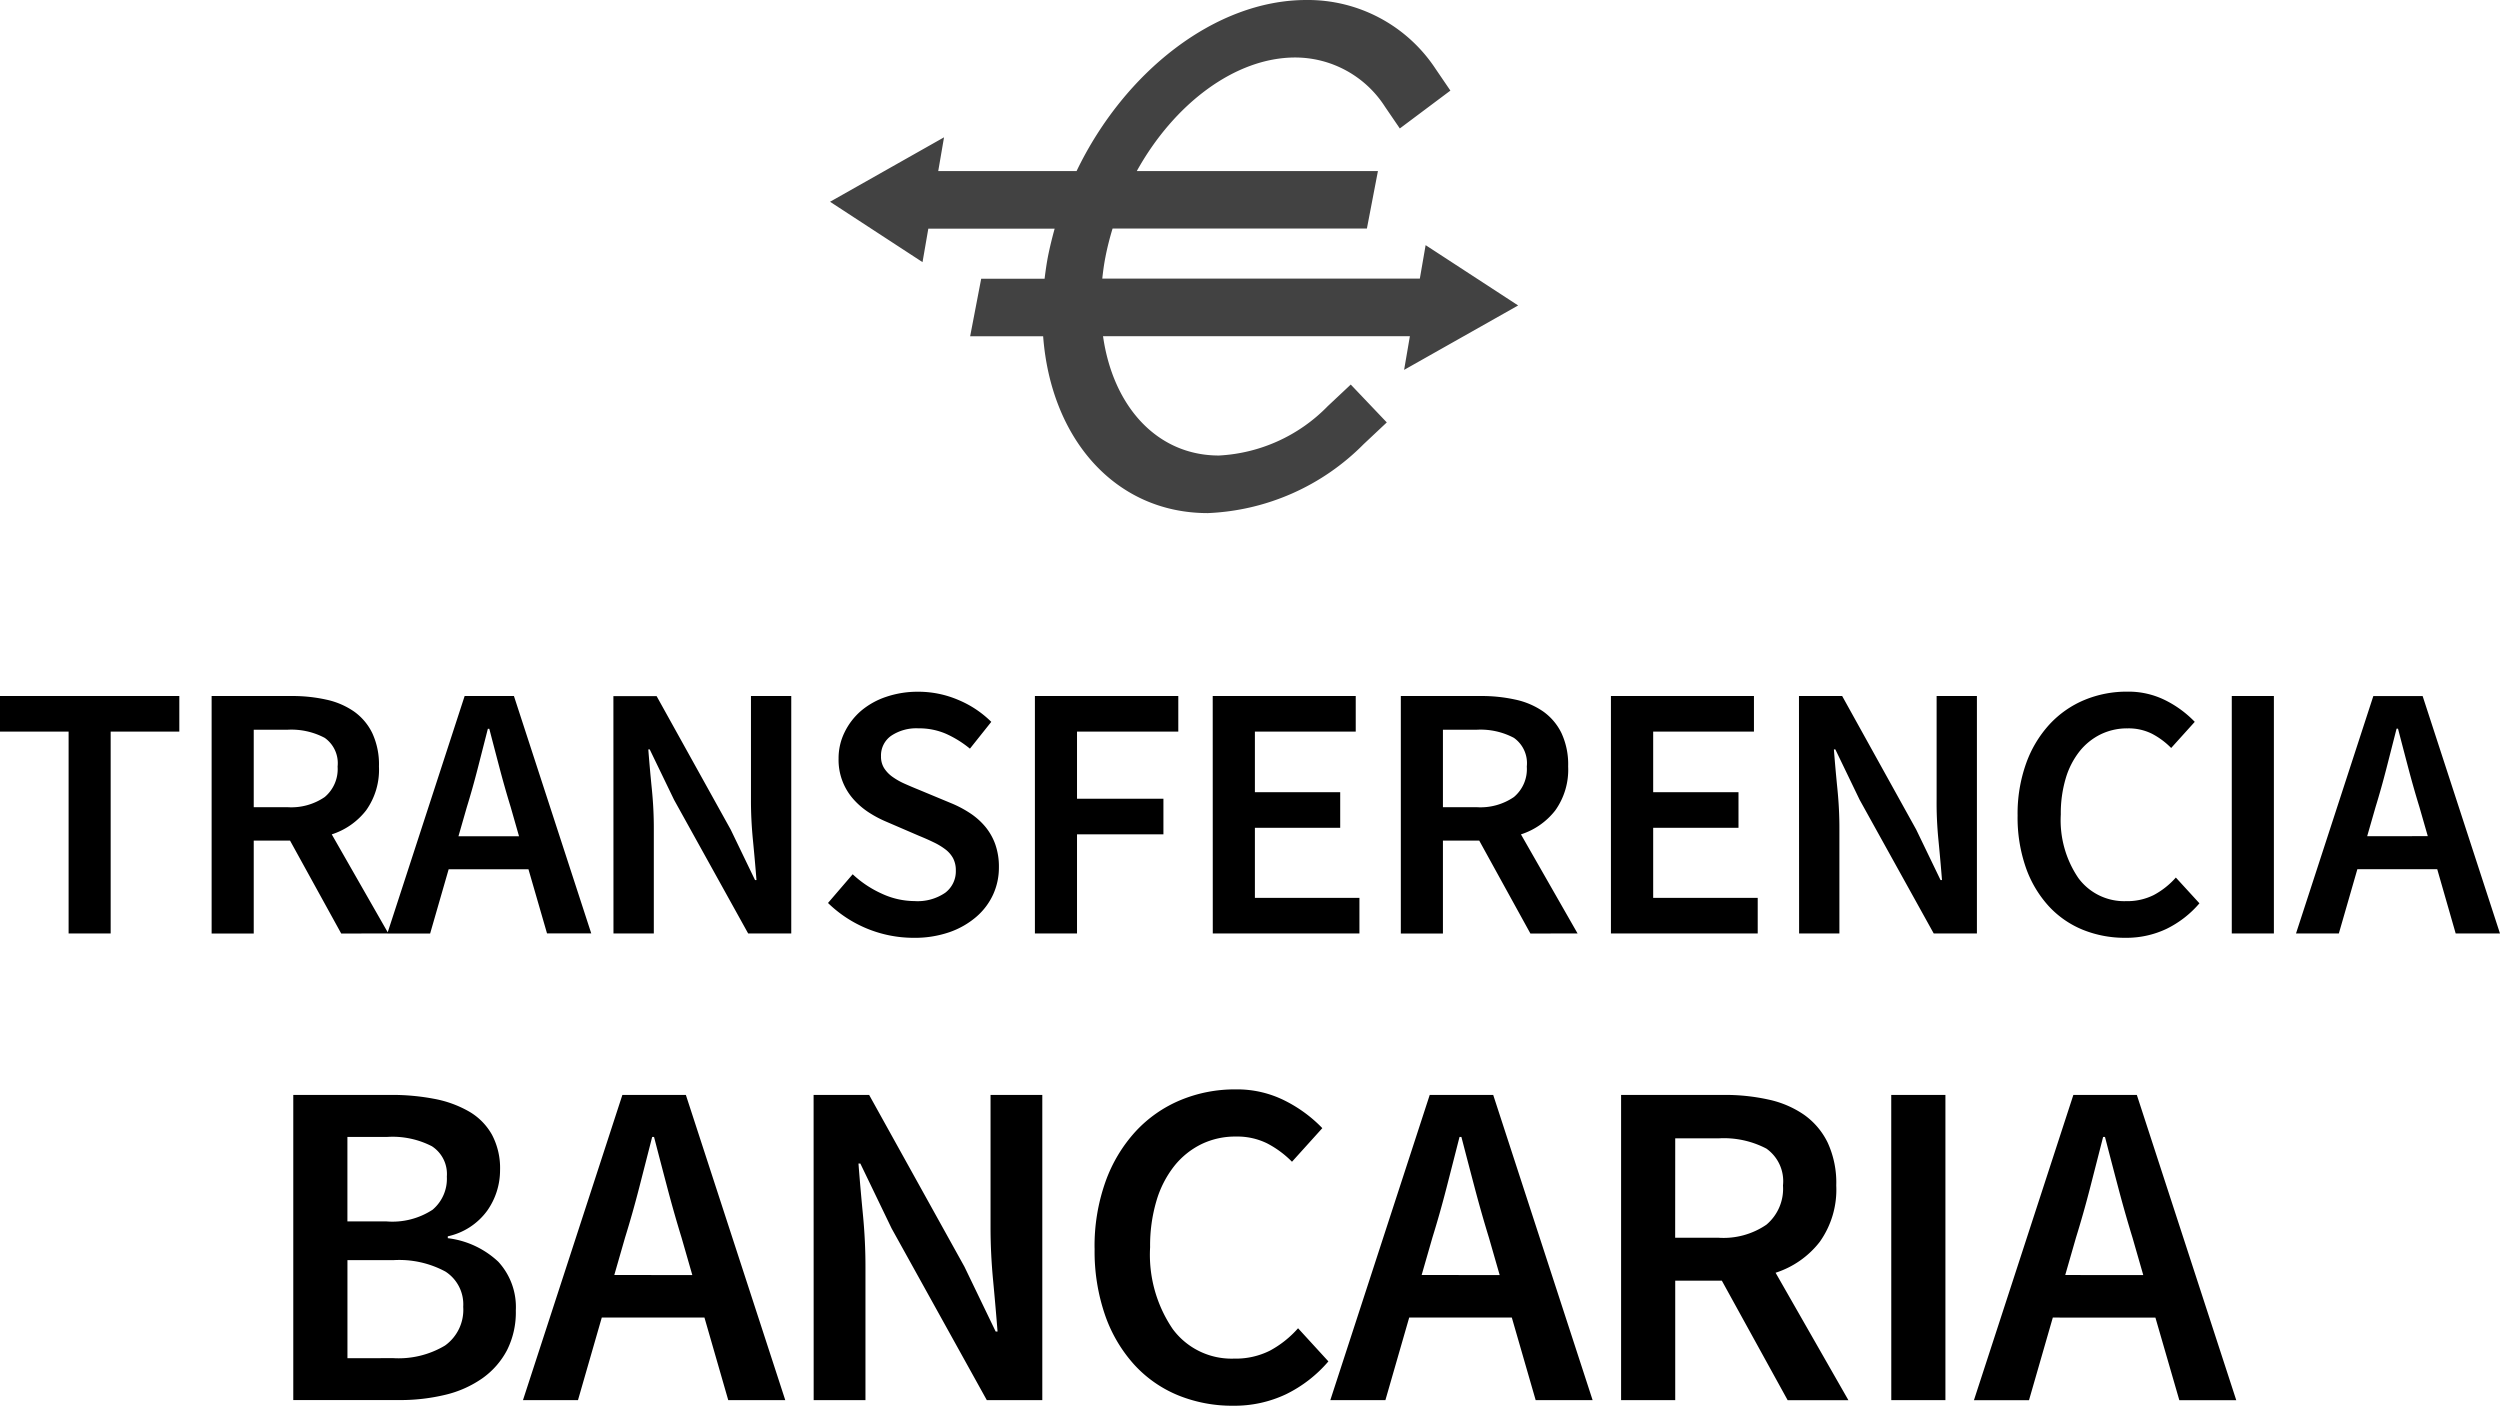
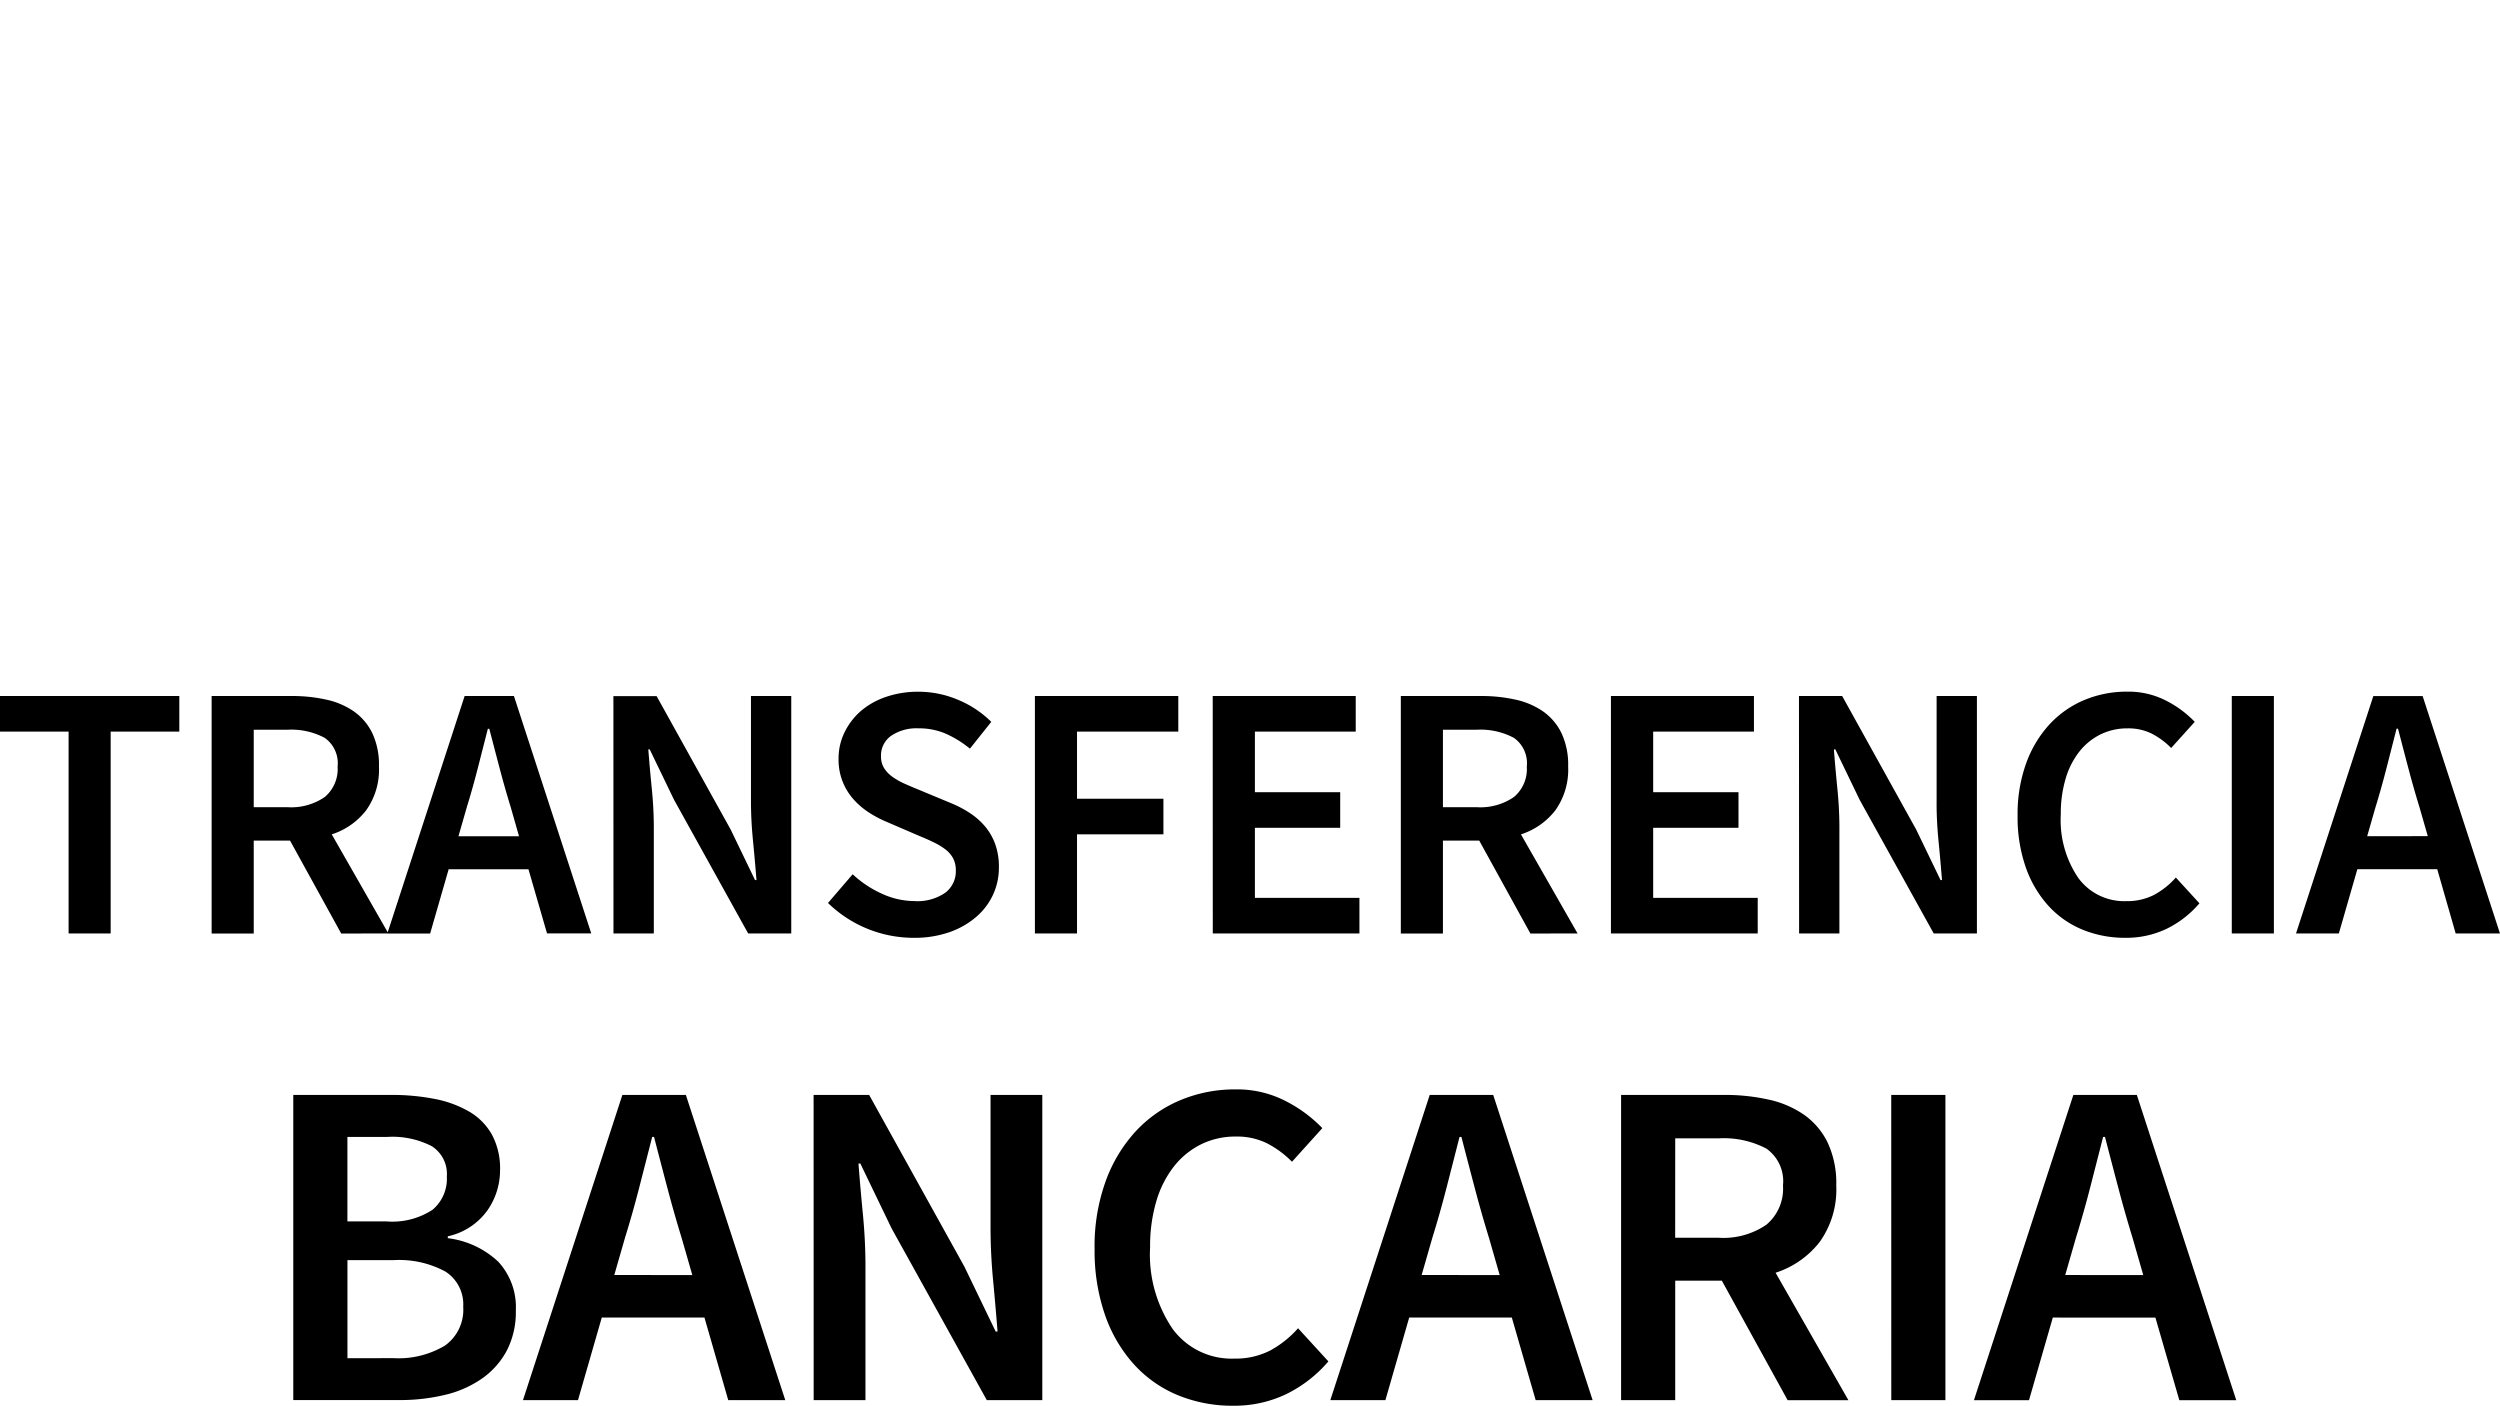
<svg xmlns="http://www.w3.org/2000/svg" width="142.008" height="79.851" viewBox="0 0 142.008 79.851">
  <g transform="translate(-0.001)">
    <path d="M7.891,4.606h-3.9V2.585H14.18V4.606h-3.9V16.071H7.891ZM18.407,8.9h1.918a3.351,3.351,0,0,0,2.114-.577,2.071,2.071,0,0,0,.732-1.732,1.761,1.761,0,0,0-.732-1.629A4.041,4.041,0,0,0,20.324,4.5H18.407Zm4.969,7.176-2.907-5.279H18.407v5.279H16.015V2.585h4.557a8.83,8.83,0,0,1,1.959.206,4.381,4.381,0,0,1,1.567.67,3.241,3.241,0,0,1,1.041,1.227,4.22,4.22,0,0,1,.381,1.9,3.973,3.973,0,0,1-.732,2.495,4.028,4.028,0,0,1-1.949,1.361l3.217,5.629Zm10.1-5.526L33.005,8.9q-.33-1.072-.629-2.206t-.588-2.248h-.082q-.289,1.134-.577,2.258T30.51,8.9l-.474,1.65Zm.536,1.876H29.479l-1.052,3.65H25.995L30.387,2.585h2.8l4.392,13.485H35.067Zm4.825-9.836h2.454L45.5,10.173l1.382,2.866h.082q-.082-1.052-.2-2.258t-.113-2.34V2.585h2.289V16.071H46.491L42.284,8.483,40.9,5.617H40.82q.082,1.072.2,2.248t.113,2.309v5.9H38.841ZM52.429,12.71a6.028,6.028,0,0,0,1.65,1.1,4.444,4.444,0,0,0,1.856.423,2.775,2.775,0,0,0,1.753-.474,1.525,1.525,0,0,0,.6-1.258,1.467,1.467,0,0,0-.155-.7A1.588,1.588,0,0,0,57.7,11.3a3.731,3.731,0,0,0-.66-.4q-.381-.186-.835-.371l-1.856-.8a6.388,6.388,0,0,1-.979-.515,4.291,4.291,0,0,1-.876-.742,3.359,3.359,0,0,1-.866-2.33,3.337,3.337,0,0,1,.34-1.495A3.793,3.793,0,0,1,52.9,3.431a4.338,4.338,0,0,1,1.433-.8,5.552,5.552,0,0,1,1.825-.289,5.748,5.748,0,0,1,2.268.464,5.857,5.857,0,0,1,1.876,1.247L59.089,5.575a6.008,6.008,0,0,0-1.361-.845,3.842,3.842,0,0,0-1.567-.309,2.562,2.562,0,0,0-1.546.423,1.365,1.365,0,0,0-.577,1.165,1.232,1.232,0,0,0,.175.67,1.793,1.793,0,0,0,.474.495,3.867,3.867,0,0,0,.691.392q.392.175.8.34l1.835.763a6.321,6.321,0,0,1,1.093.577,3.975,3.975,0,0,1,.856.763,3.318,3.318,0,0,1,.567,1,3.822,3.822,0,0,1,.206,1.309,3.675,3.675,0,0,1-.33,1.546,3.714,3.714,0,0,1-.959,1.268A4.706,4.706,0,0,1,57.924,16a6.027,6.027,0,0,1-2.031.32,6.98,6.98,0,0,1-4.866-1.979ZM62.78,2.585h8.145V4.606H65.172V8.421H70.08v2.021H65.172v5.629H62.78Zm10.1,0h8.124V4.606H75.276V8.05h4.846V10.07H75.276v3.98h5.938v2.021h-8.33ZM85.957,8.9h1.918a3.351,3.351,0,0,0,2.114-.577,2.071,2.071,0,0,0,.732-1.732,1.761,1.761,0,0,0-.732-1.629A4.041,4.041,0,0,0,87.874,4.5H85.957Zm4.969,7.176-2.907-5.279H85.957v5.279H83.565V2.585h4.557a8.83,8.83,0,0,1,1.959.206,4.381,4.381,0,0,1,1.567.67,3.241,3.241,0,0,1,1.041,1.227,4.22,4.22,0,0,1,.381,1.9,3.973,3.973,0,0,1-.732,2.495,4.028,4.028,0,0,1-1.949,1.361l3.217,5.629ZM95.5,2.585h8.124V4.606H97.9V8.05h4.846V10.07H97.9v3.98h5.938v2.021H95.5Zm10.681,0h2.454l4.206,7.588,1.382,2.866h.082q-.082-1.052-.2-2.258T114,8.441V2.585h2.289V16.071h-2.454l-4.206-7.588-1.382-2.866h-.082q.082,1.072.2,2.248t.113,2.309v5.9h-2.289ZM118.6,9.369a8.482,8.482,0,0,1,.485-2.959,6.53,6.53,0,0,1,1.33-2.217,5.665,5.665,0,0,1,1.979-1.382,6.242,6.242,0,0,1,2.433-.474,4.686,4.686,0,0,1,2.217.515,6.078,6.078,0,0,1,1.619,1.2l-1.34,1.485a4.356,4.356,0,0,0-1.1-.814,2.986,2.986,0,0,0-1.371-.3,3.429,3.429,0,0,0-1.536.34,3.515,3.515,0,0,0-1.2.969,4.559,4.559,0,0,0-.784,1.536,6.949,6.949,0,0,0-.278,2.041,5.835,5.835,0,0,0,1,3.619,3.231,3.231,0,0,0,2.711,1.309,3.358,3.358,0,0,0,1.577-.351,4.5,4.5,0,0,0,1.247-.99l1.34,1.464a5.815,5.815,0,0,1-1.876,1.454,5.311,5.311,0,0,1-2.33.505,6.333,6.333,0,0,1-2.413-.454,5.4,5.4,0,0,1-1.938-1.34,6.37,6.37,0,0,1-1.3-2.186A8.627,8.627,0,0,1,118.6,9.369Zm12.166-6.784h2.392V16.071h-2.392ZM141.9,10.545l-.474-1.65q-.33-1.072-.629-2.206t-.588-2.248h-.082q-.289,1.134-.577,2.258t-.619,2.2l-.474,1.65Zm.536,1.876H137.9l-1.052,3.65h-2.433l4.392-13.485h2.8L146,16.071h-2.516ZM20.653,25.244h5.541a12.662,12.662,0,0,1,2.479.225,6.28,6.28,0,0,1,1.962.716,3.493,3.493,0,0,1,1.3,1.312,4.044,4.044,0,0,1,.464,2.015,3.989,3.989,0,0,1-.729,2.306,3.75,3.75,0,0,1-2.24,1.458v.106A5.071,5.071,0,0,1,32.3,34.721a3.8,3.8,0,0,1,.994,2.77,4.764,4.764,0,0,1-.5,2.253A4.54,4.54,0,0,1,31.4,41.336a6.133,6.133,0,0,1-2.108.941,10.914,10.914,0,0,1-2.651.3H20.653Zm5.276,7.184a4.169,4.169,0,0,0,2.638-.663,2.3,2.3,0,0,0,.809-1.882,1.877,1.877,0,0,0-.848-1.723,4.878,4.878,0,0,0-2.545-.53H23.728v4.8Zm.4,7.768a5.134,5.134,0,0,0,2.943-.716,2.493,2.493,0,0,0,1.034-2.2,2.214,2.214,0,0,0-1.007-2,5.523,5.523,0,0,0-2.969-.65h-2.6V40.2ZM43.32,35.477l-.61-2.121q-.424-1.379-.809-2.837t-.756-2.89H41.04q-.371,1.458-.742,2.9t-.8,2.823l-.61,2.121Zm.689,2.413H38.177l-1.352,4.692H33.7l5.647-17.338h3.606L48.6,42.582H45.361Zm6.2-12.646h3.155L58.776,35l1.776,3.685h.106q-.106-1.352-.252-2.9t-.146-3.009V25.244H63.2V42.582H60.048L54.64,32.826l-1.776-3.685h-.106q.106,1.379.252,2.89T53.155,35v7.582H50.213Zm15.96,8.722a10.905,10.905,0,0,1,.623-3.8,8.4,8.4,0,0,1,1.71-2.85,7.283,7.283,0,0,1,2.545-1.776,8.026,8.026,0,0,1,3.128-.61,6.025,6.025,0,0,1,2.85.663,7.815,7.815,0,0,1,2.081,1.538l-1.723,1.909a5.6,5.6,0,0,0-1.418-1.047,3.839,3.839,0,0,0-1.763-.384,4.409,4.409,0,0,0-1.975.437,4.52,4.52,0,0,0-1.538,1.246,5.862,5.862,0,0,0-1.007,1.975,8.935,8.935,0,0,0-.358,2.625,7.5,7.5,0,0,0,1.286,4.653A4.155,4.155,0,0,0,74.1,40.222a4.318,4.318,0,0,0,2.028-.451,5.783,5.783,0,0,0,1.6-1.273l1.723,1.882a7.477,7.477,0,0,1-2.413,1.869,6.828,6.828,0,0,1-3,.65,8.142,8.142,0,0,1-3.1-.583,6.944,6.944,0,0,1-2.492-1.723,8.189,8.189,0,0,1-1.67-2.81A11.091,11.091,0,0,1,66.172,33.966Zm23.012,1.511-.61-2.121q-.424-1.379-.809-2.837t-.756-2.89H86.9q-.371,1.458-.742,2.9t-.8,2.823l-.61,2.121Zm.689,2.413H84.041l-1.352,4.692H79.56l5.647-17.338h3.606l5.647,17.338H91.225Zm9.279-4.533h2.466a4.308,4.308,0,0,0,2.717-.742,2.663,2.663,0,0,0,.941-2.227,2.264,2.264,0,0,0-.941-2.094,5.2,5.2,0,0,0-2.717-.583H99.152Zm6.389,9.226L101.8,35.795H99.152v6.787H96.077V25.244h5.859a11.352,11.352,0,0,1,2.519.265,5.633,5.633,0,0,1,2.015.862,4.168,4.168,0,0,1,1.339,1.577,5.426,5.426,0,0,1,.49,2.439,5.108,5.108,0,0,1-.941,3.208,5.178,5.178,0,0,1-2.505,1.75l4.136,7.238Zm5.885-17.338H114.5V42.582h-3.075Zm14.316,10.233-.61-2.121q-.424-1.379-.809-2.837t-.756-2.89h-.106q-.371,1.458-.742,2.9t-.8,2.823l-.61,2.121Zm.689,2.413H120.6l-1.352,4.692h-3.128l5.647-17.338h3.606l5.647,17.338h-3.234Z" transform="translate(-3.993 36.951)" />
-     <path d="M122.523,21.01,129,17.351l-5.255-3.426-.329,1.9H105.378c.044-.414.1-.831.185-1.256a16.023,16.023,0,0,1,.4-1.586h14.446l.627-3.267H107.339c2.112-3.807,5.579-6.45,9-6.45a6.065,6.065,0,0,1,5.1,2.8l.84,1.231,2.873-2.151-.84-1.233A8.684,8.684,0,0,0,116.97,0c-5.161,0-10.331,4.064-13.052,9.716H96.06L96.389,7.8l-6.475,3.661,5.253,3.429.329-1.9h7.176c-.146.528-.275,1.055-.381,1.586-.081.424-.139.84-.19,1.256H98.5L97.873,19.1h4.146c.436,5.822,4.092,10.046,9.354,10.046a13.219,13.219,0,0,0,8.855-3.92l1.311-1.231-2.047-2.151-1.311,1.231a9.3,9.3,0,0,1-6.176,2.8c-3.52,0-6.017-2.792-6.584-6.777h17.43Z" transform="translate(-42.764 0)" fill="#424242" />
  </g>
</svg>